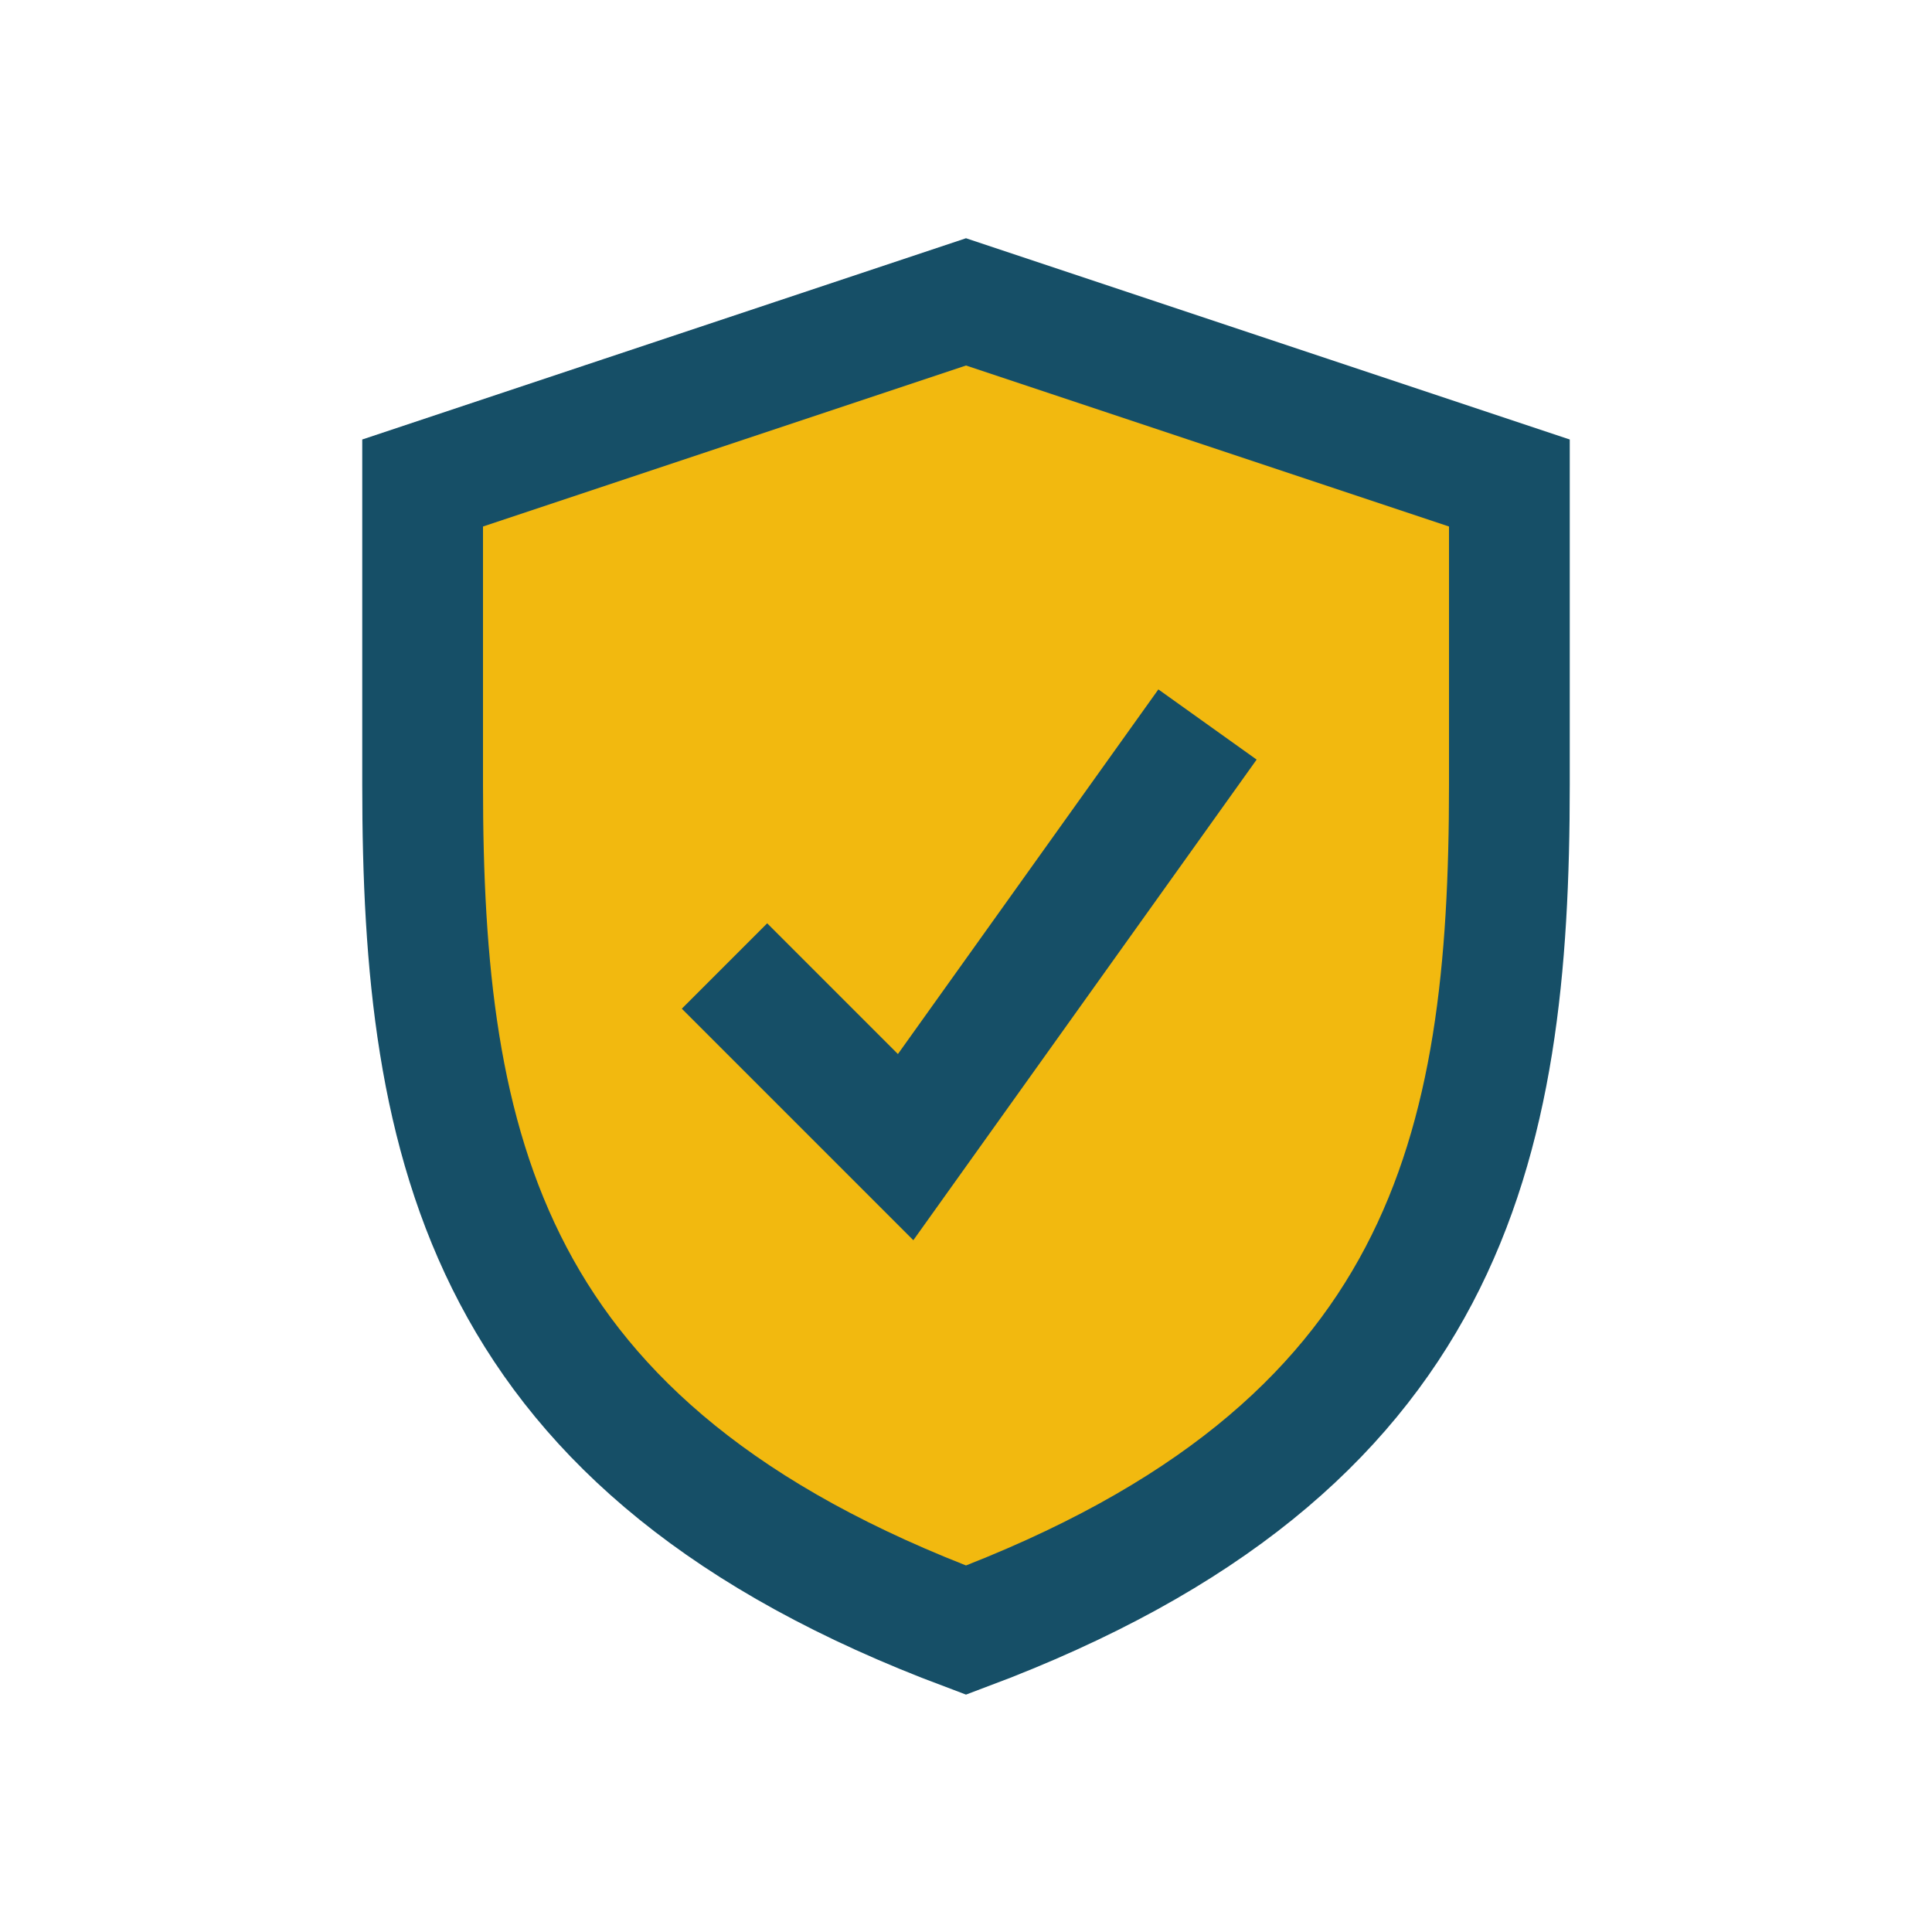
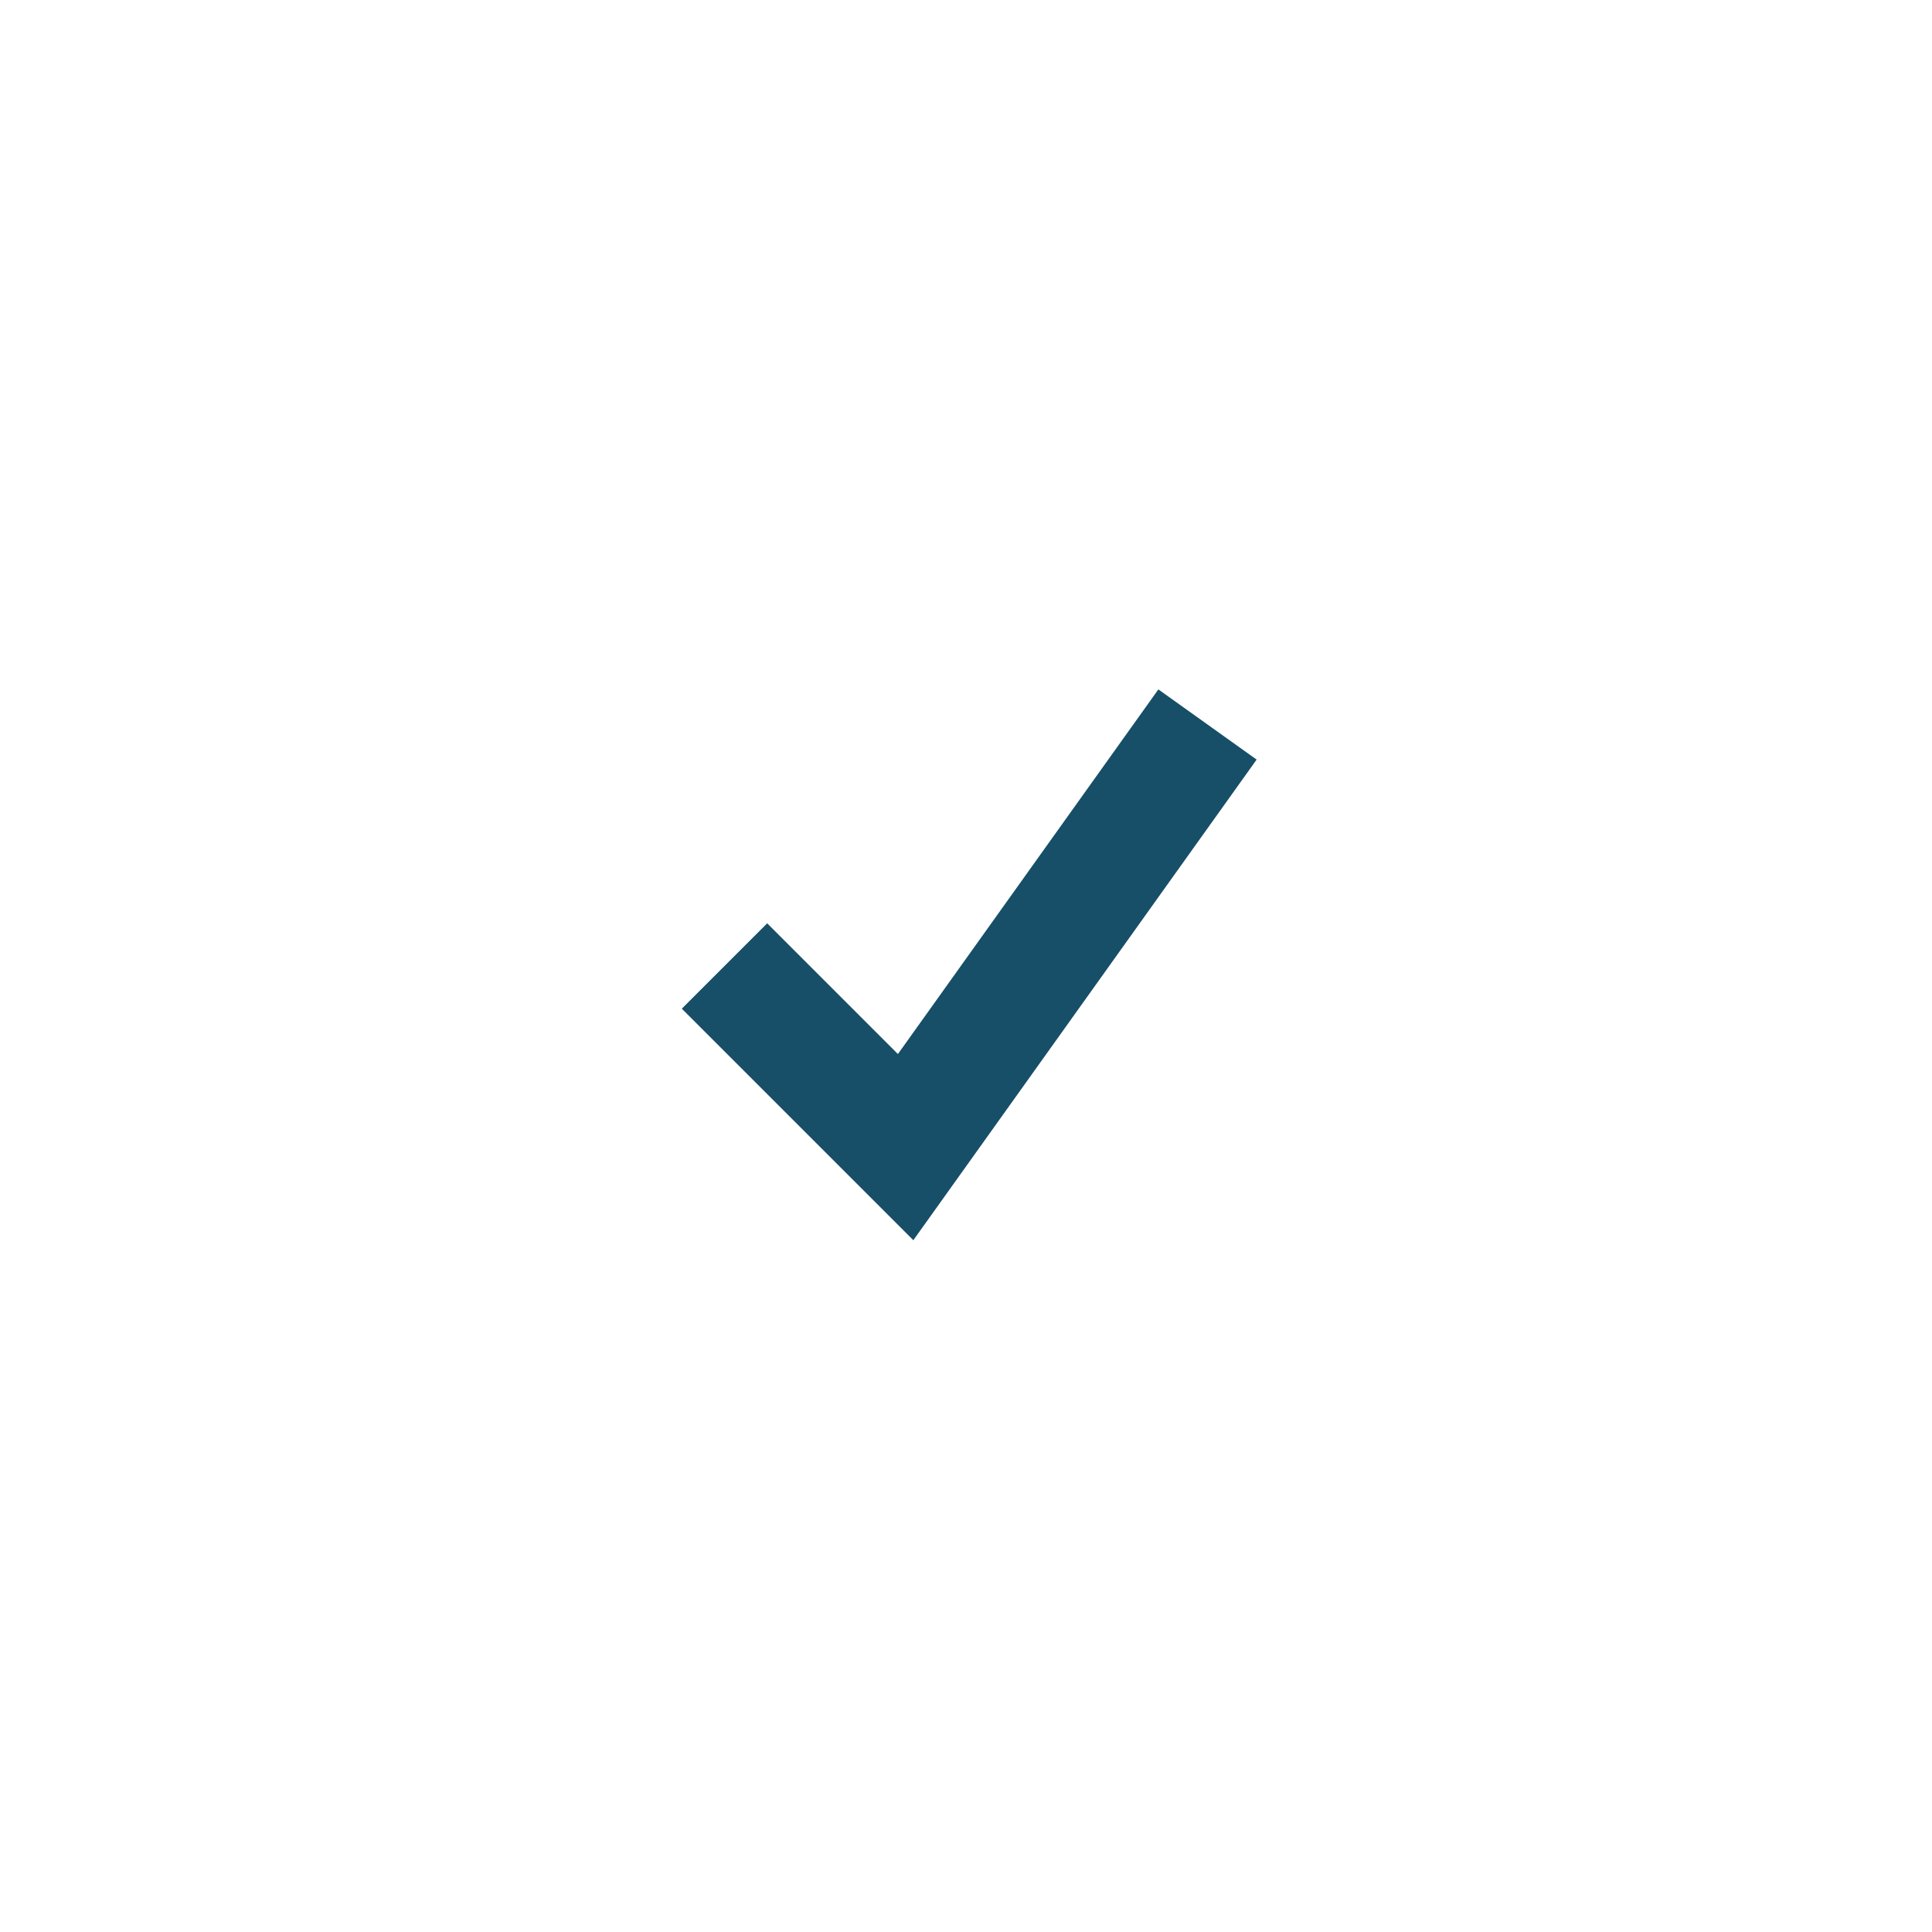
<svg xmlns="http://www.w3.org/2000/svg" width="32" height="32" viewBox="0 0 32 32">
-   <path d="M16 27c-8-3-9-8-9-14V8l9-3 9 3v5c0 6-1 11-9 14z" fill="#F2B90F" stroke="#164F67" stroke-width="2" />
  <path d="M12 16l3 3 5-7" fill="none" stroke="#164F67" stroke-width="2" />
</svg>